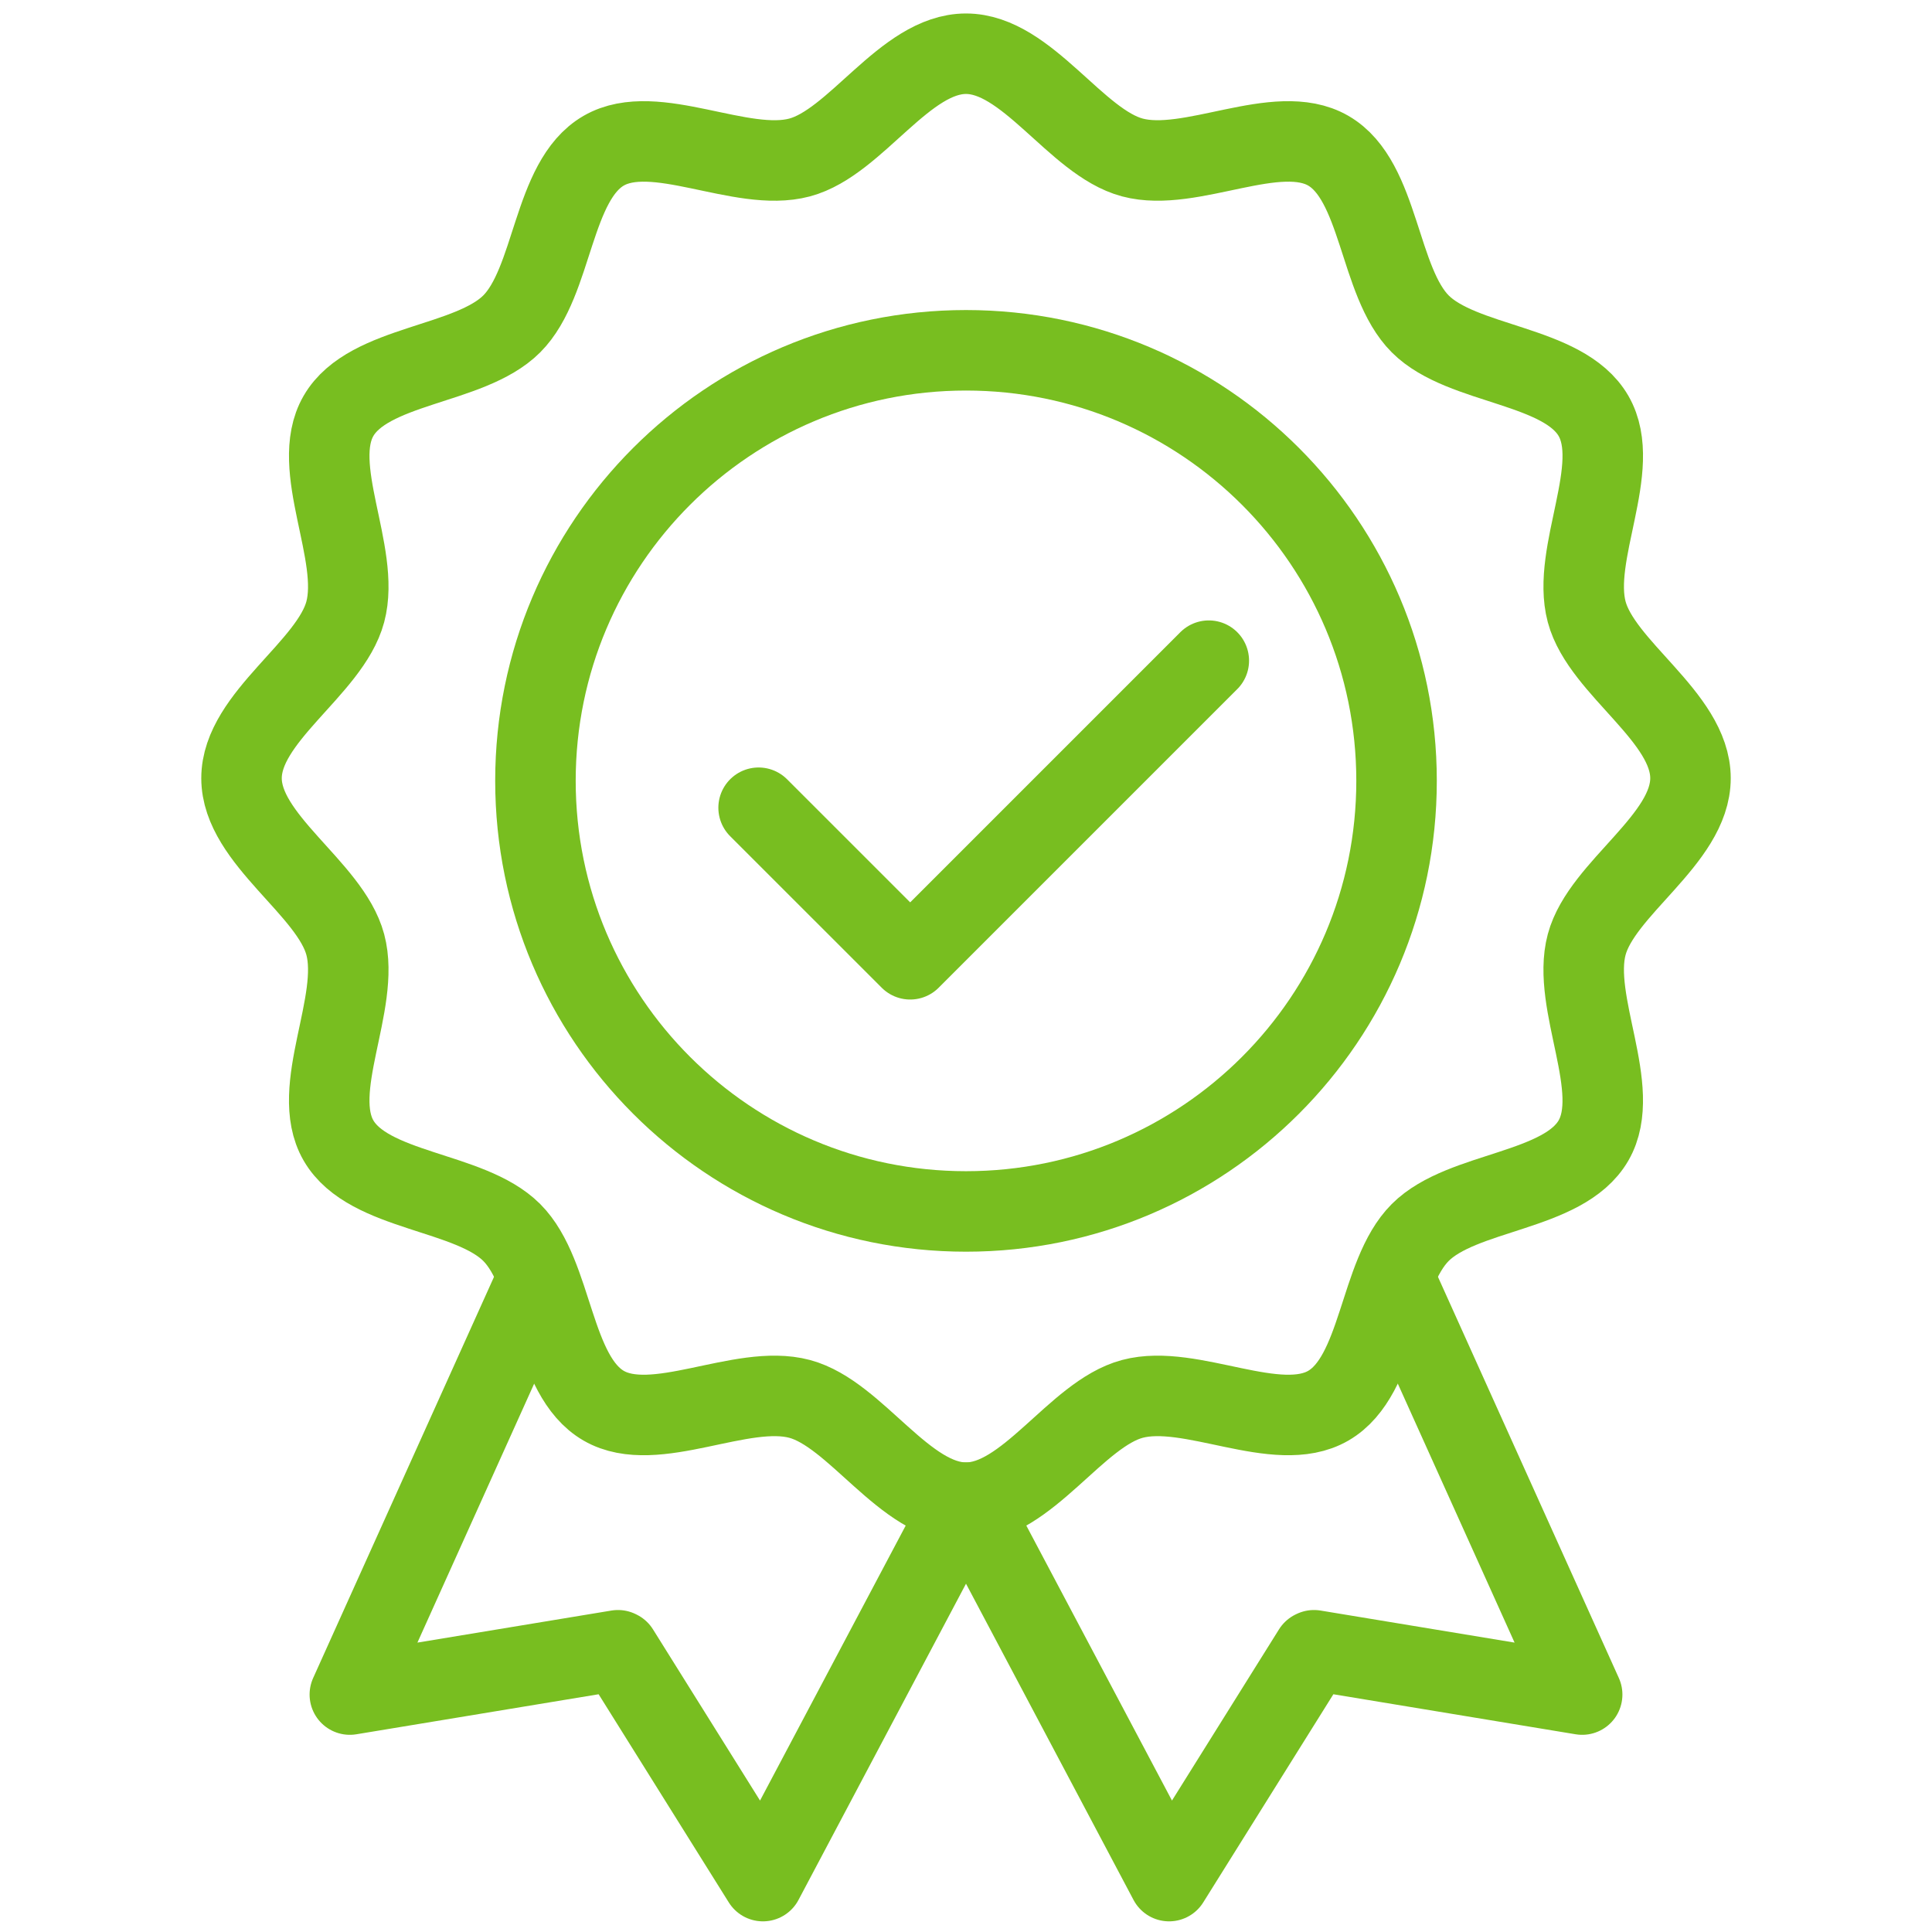
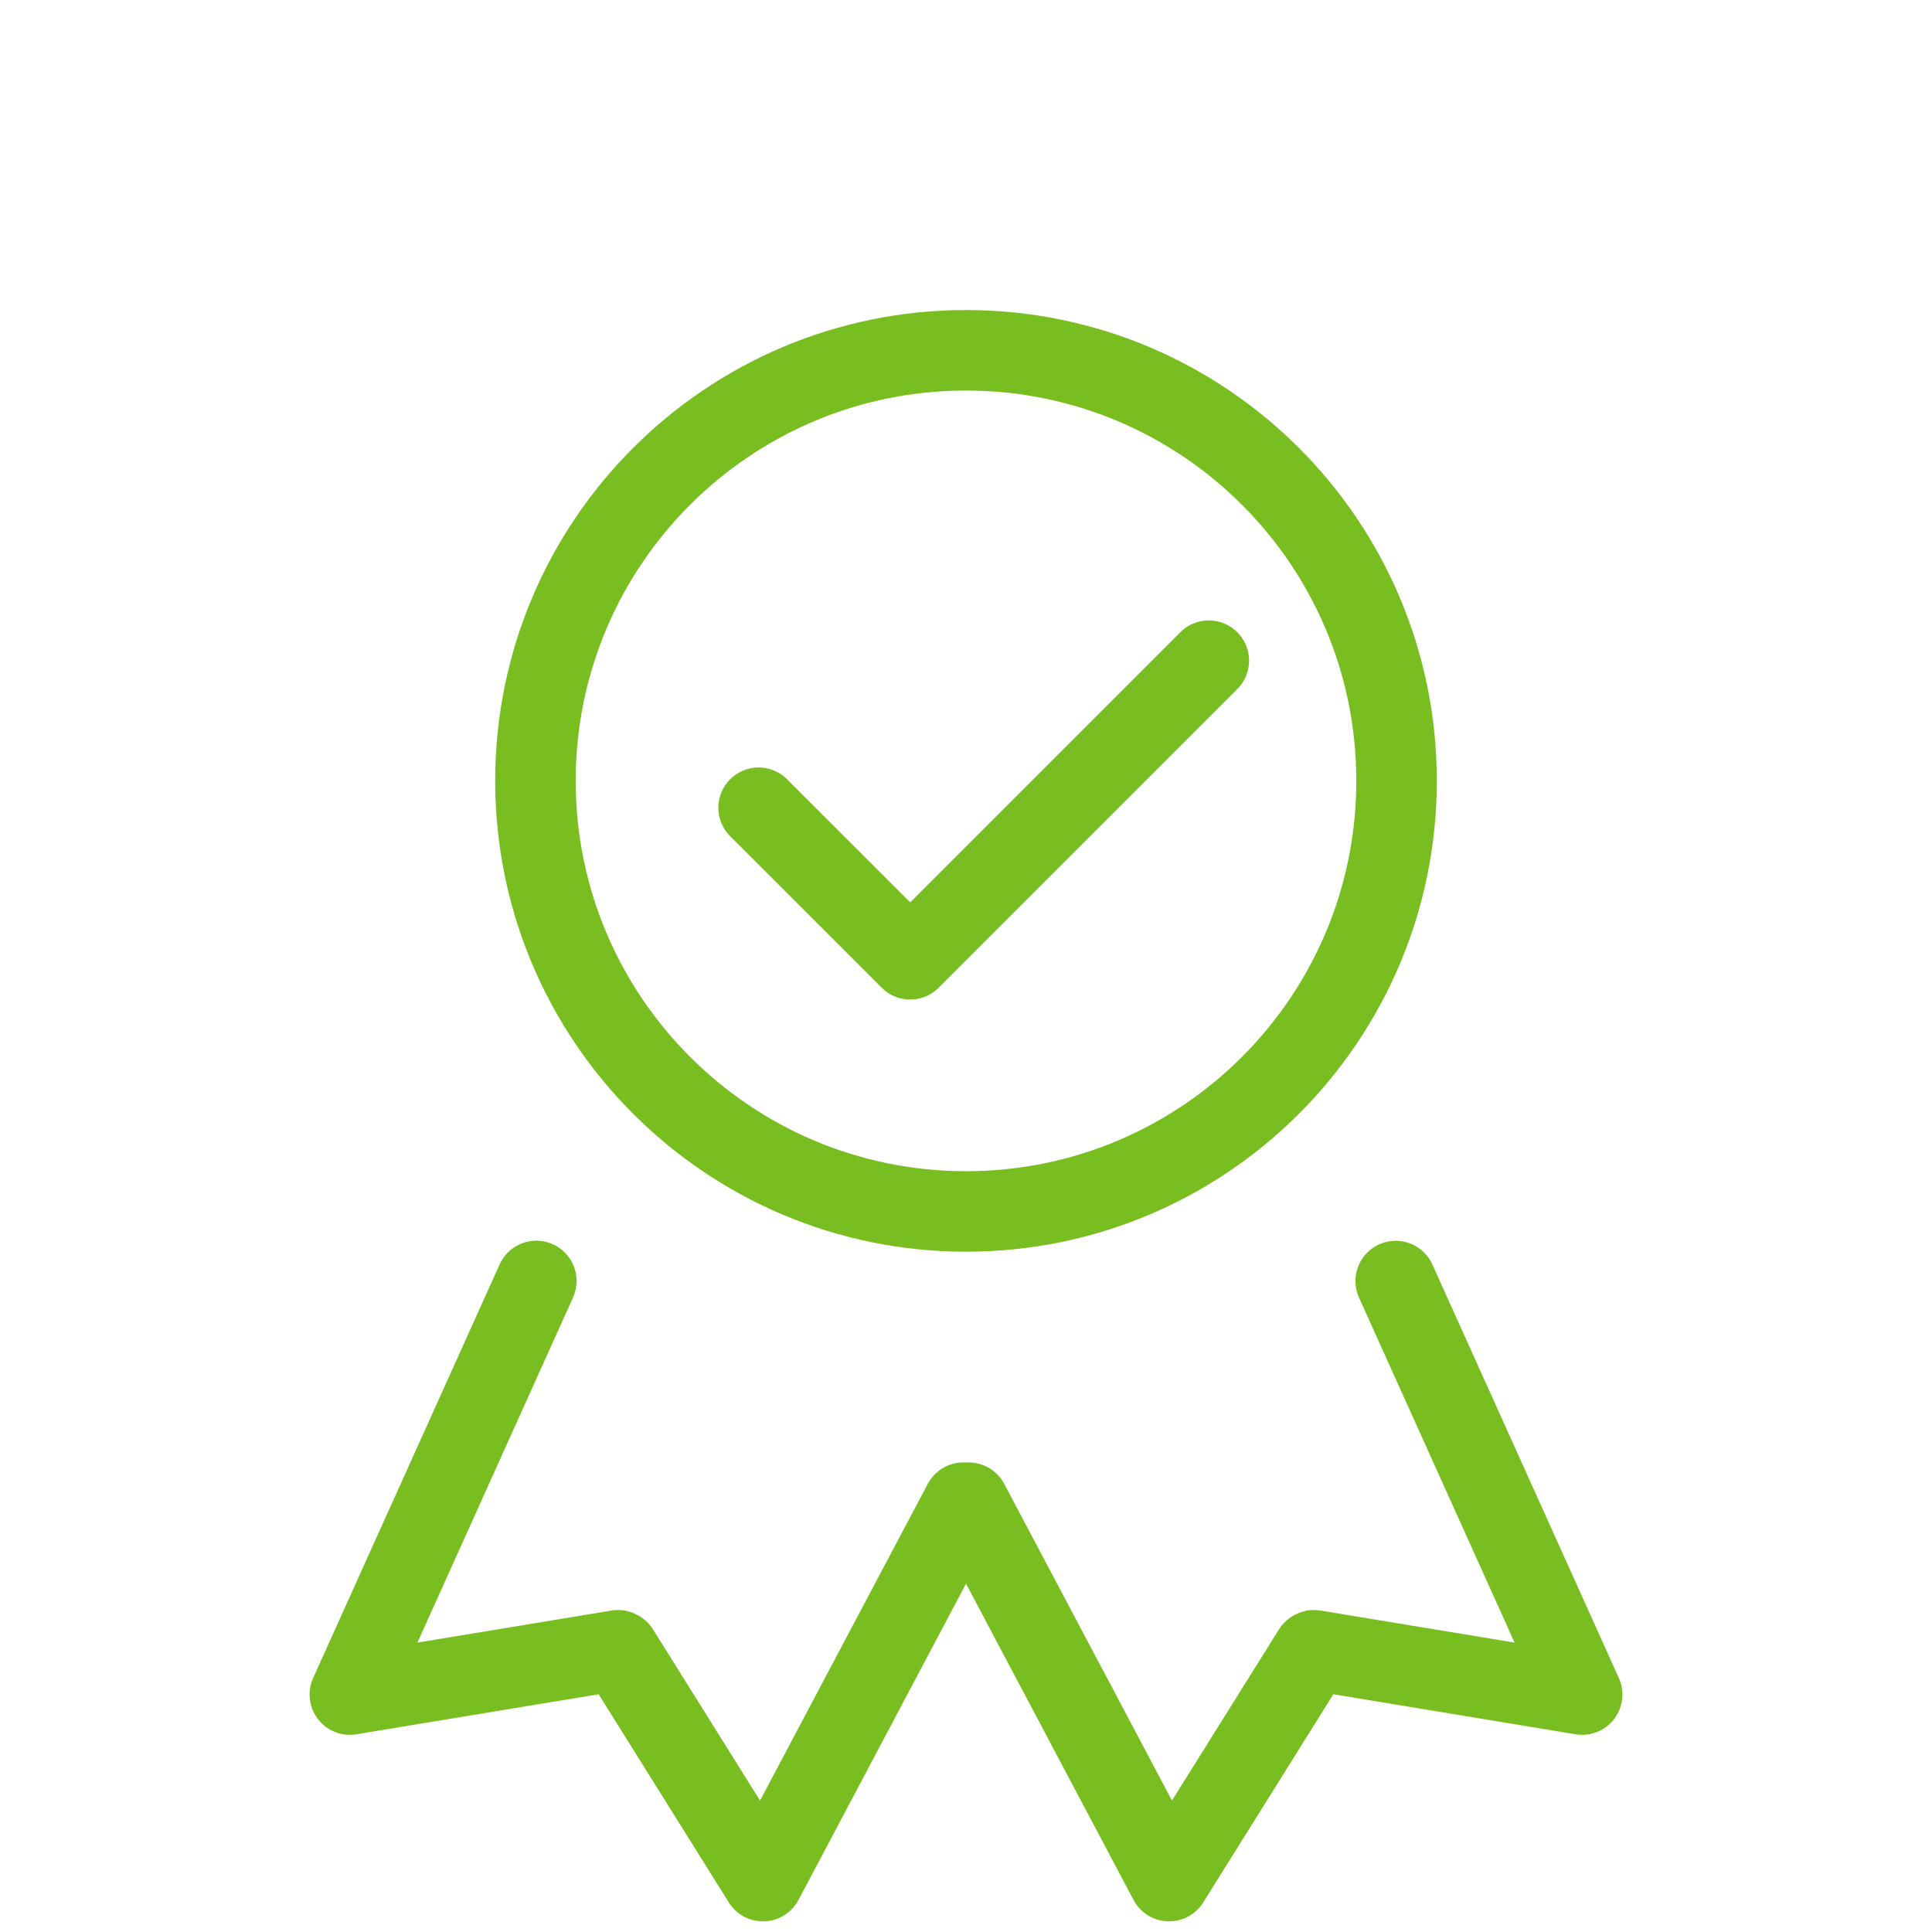
<svg xmlns="http://www.w3.org/2000/svg" version="1.1" id="Layer_1" x="0px" y="0px" width="144px" height="144px" viewBox="0 0 144 144" enable-background="new 0 0 144 144" xml:space="preserve">
-   <path display="none" fill="none" stroke="#343A40" stroke-width="5" stroke-linecap="round" stroke-linejoin="round" stroke-miterlimit="10" d="  M-345.834,416.487c0,21.265-17.228,38.496-38.478,38.496s-38.476-17.231-38.476-38.496c0-21.257,17.226-38.487,38.476-38.487  S-345.834,395.23-345.834,416.487z" />
  <g>
    <polyline fill="none" stroke="#78BE20" stroke-width="6" stroke-linecap="round" stroke-linejoin="round" stroke-miterlimit="10" points="   104.027,95.482 117.925,126.303 97.939,123.001 97.873,123.033 87.137,140.206 72.197,112.002 71.805,112 56.864,140.206    46.126,123.033 46.061,123.001 26.075,126.303 39.974,95.475  " />
  </g>
  <path fill="none" stroke="#78BE20" stroke-width="6" stroke-linecap="round" stroke-linejoin="round" stroke-miterlimit="10" d="  M39.909,58.198c0-17.723,14.374-32.089,32.091-32.089c17.729,0,32.091,14.366,32.091,32.089c0,17.723-14.359,32.096-32.091,32.096  C54.283,90.294,39.909,75.921,39.909,58.198z" />
  <g>
-     <path fill="none" stroke="#78BE20" stroke-width="6" stroke-linecap="round" stroke-linejoin="round" stroke-miterlimit="10" d="   M18.002,58.004c0-4.561,6.609-8.193,7.733-12.4c1.164-4.352-2.709-10.795-0.505-14.606c2.237-3.865,9.772-3.717,12.91-6.854   c3.137-3.137,2.99-10.674,6.854-12.911c3.811-2.205,10.252,1.668,14.605,0.505c4.208-1.125,7.839-7.734,12.4-7.734   c4.56,0,8.192,6.609,12.399,7.733c4.353,1.164,10.795-2.709,14.606-0.504c3.864,2.236,3.717,9.772,6.854,12.911   c3.137,3.137,10.674,2.989,12.911,6.854c2.206,3.811-1.669,10.253-0.507,14.605c1.124,4.207,7.737,7.839,7.737,12.4   s-6.608,8.192-7.737,12.398c-1.163,4.352,2.71,10.796,0.507,14.607c-2.237,3.866-9.775,3.717-12.912,6.854   c-3.138,3.138-2.991,10.675-6.855,12.912c-3.81,2.203-10.248-1.671-14.604-0.508c-4.207,1.125-7.838,7.734-12.399,7.734   s-8.192-6.605-12.398-7.734c-4.352-1.163-10.796,2.711-14.606,0.508c-3.865-2.237-3.717-9.775-6.854-12.913   c-3.137-3.137-10.672-2.988-12.91-6.854c-2.206-3.811,1.668-10.249,0.505-14.604C24.611,66.197,18.002,62.565,18.002,58.004z" />
-   </g>
+     </g>
  <polyline fill="none" stroke="#78BE20" stroke-width="6" stroke-linecap="round" stroke-linejoin="round" stroke-miterlimit="10" points="  56.542,60.204 67.84,71.499 90.097,49.242 " />
</svg>